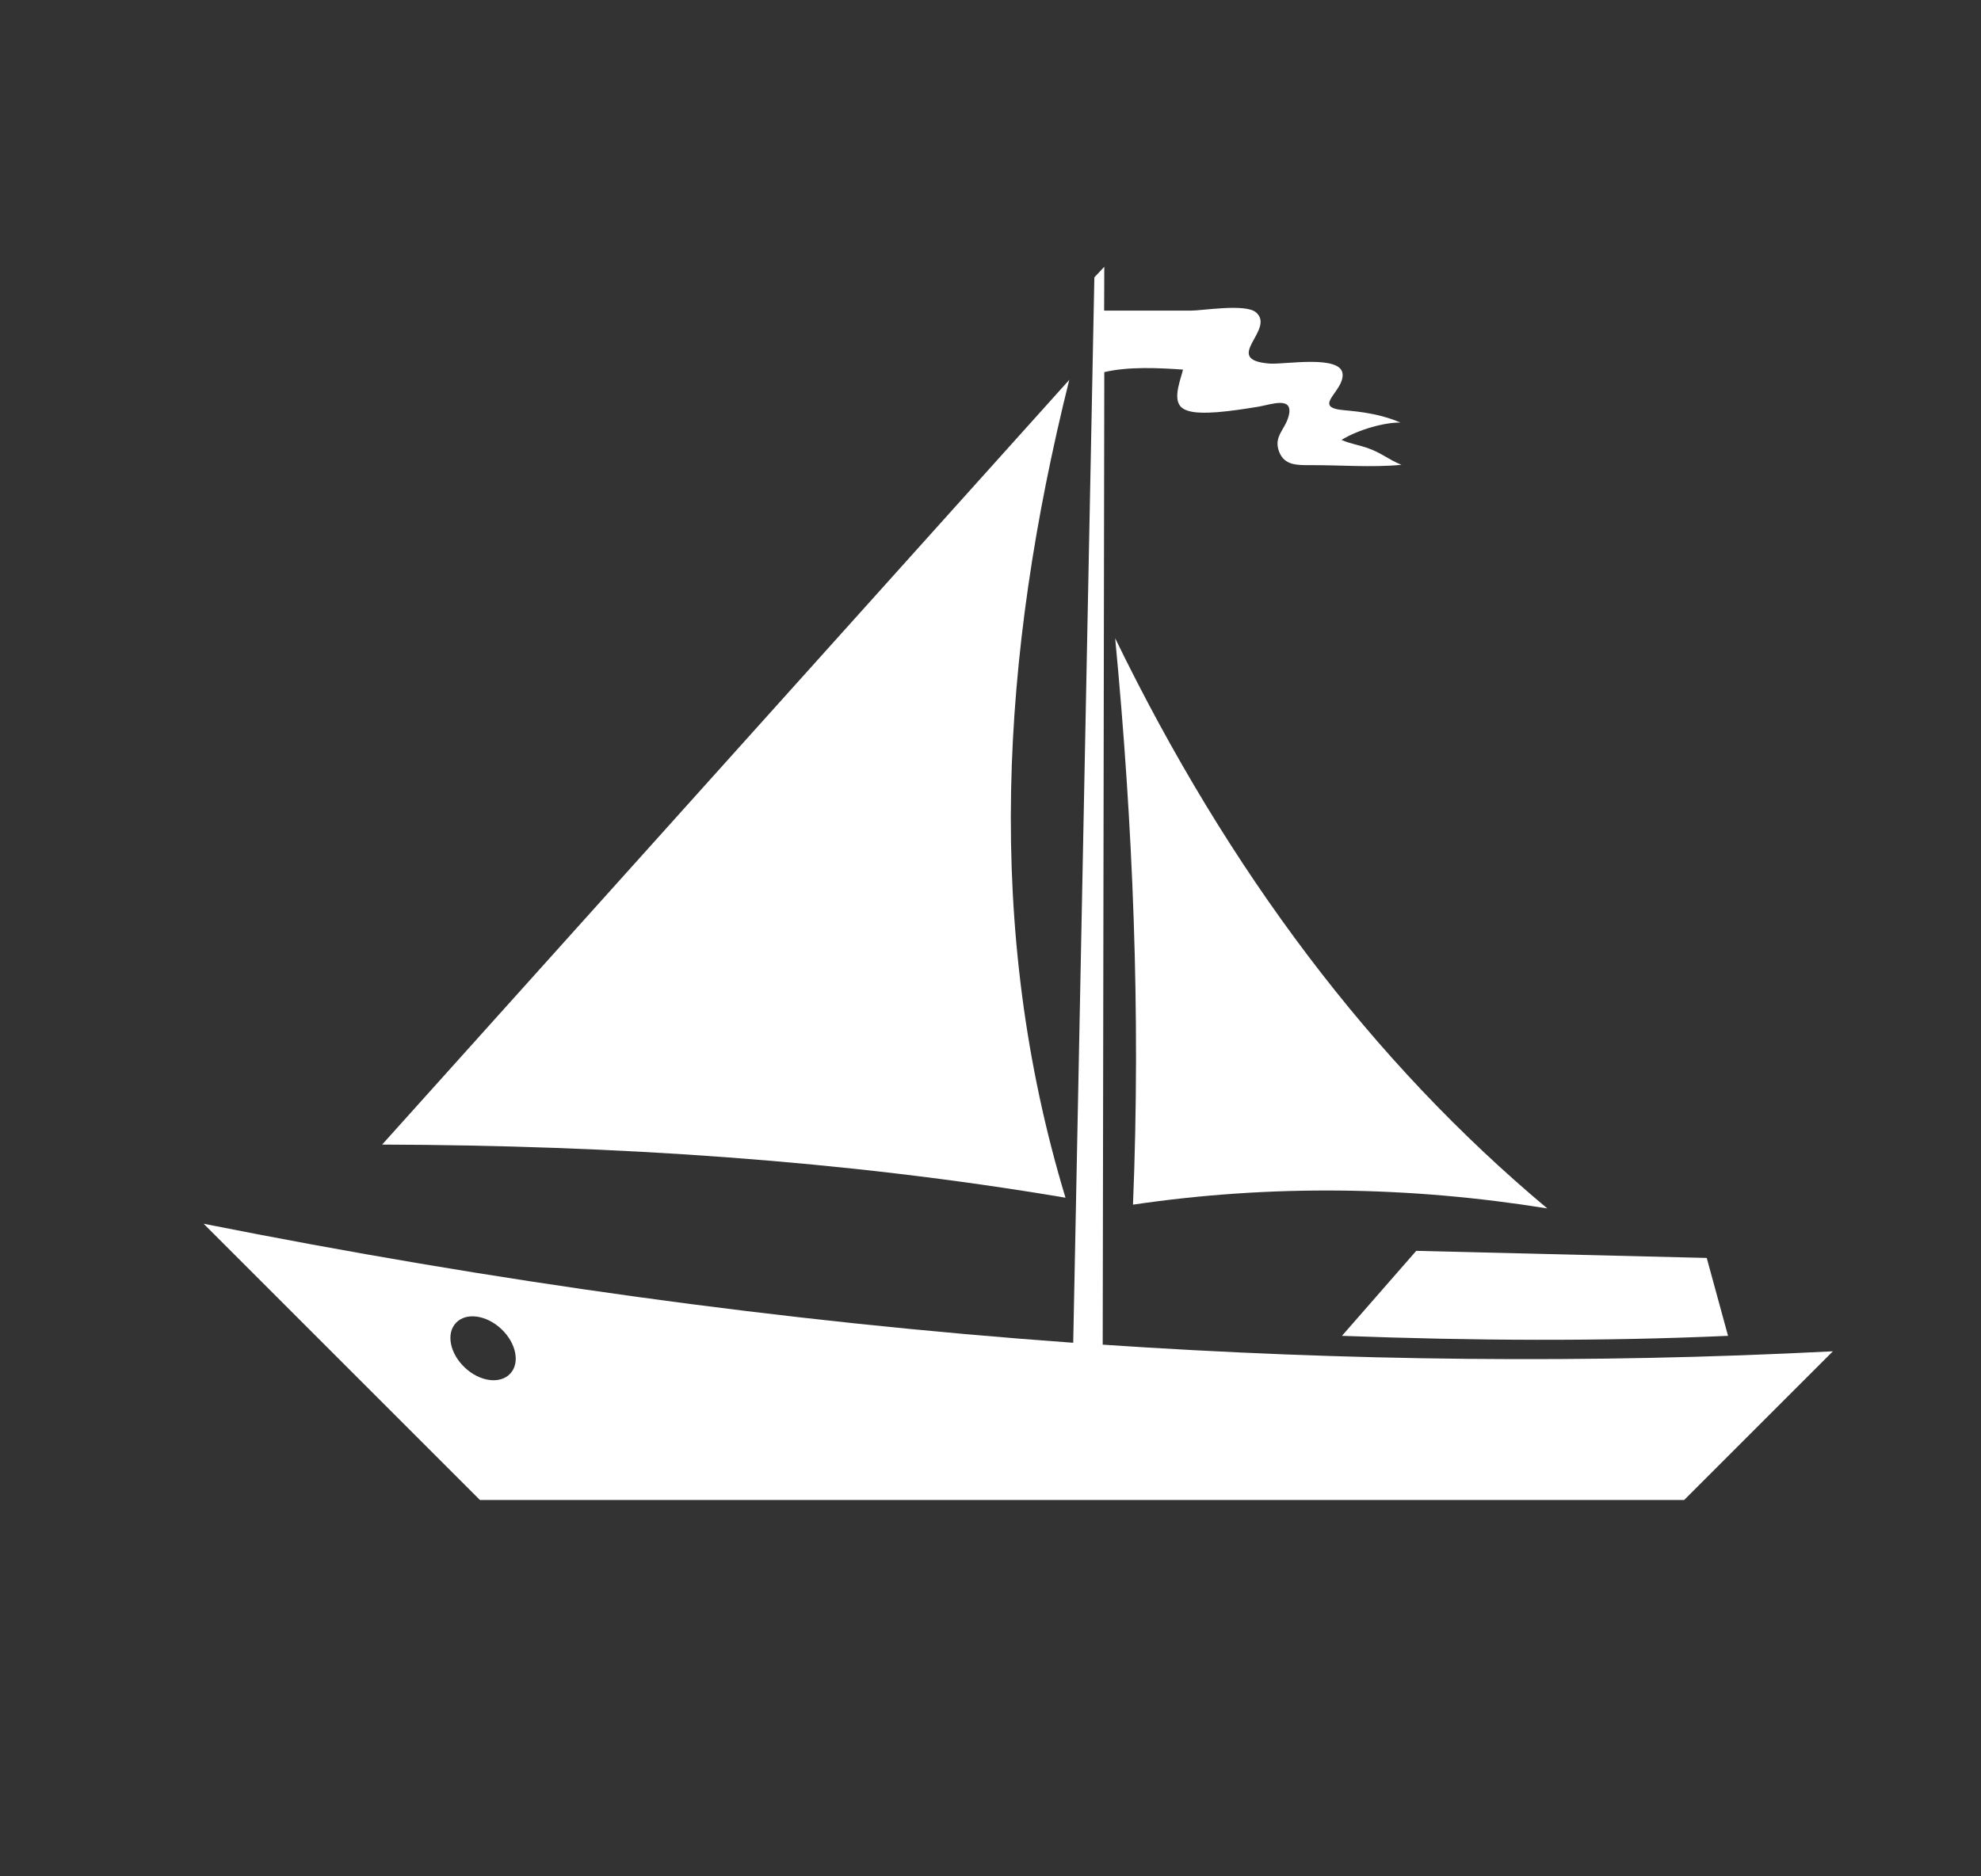
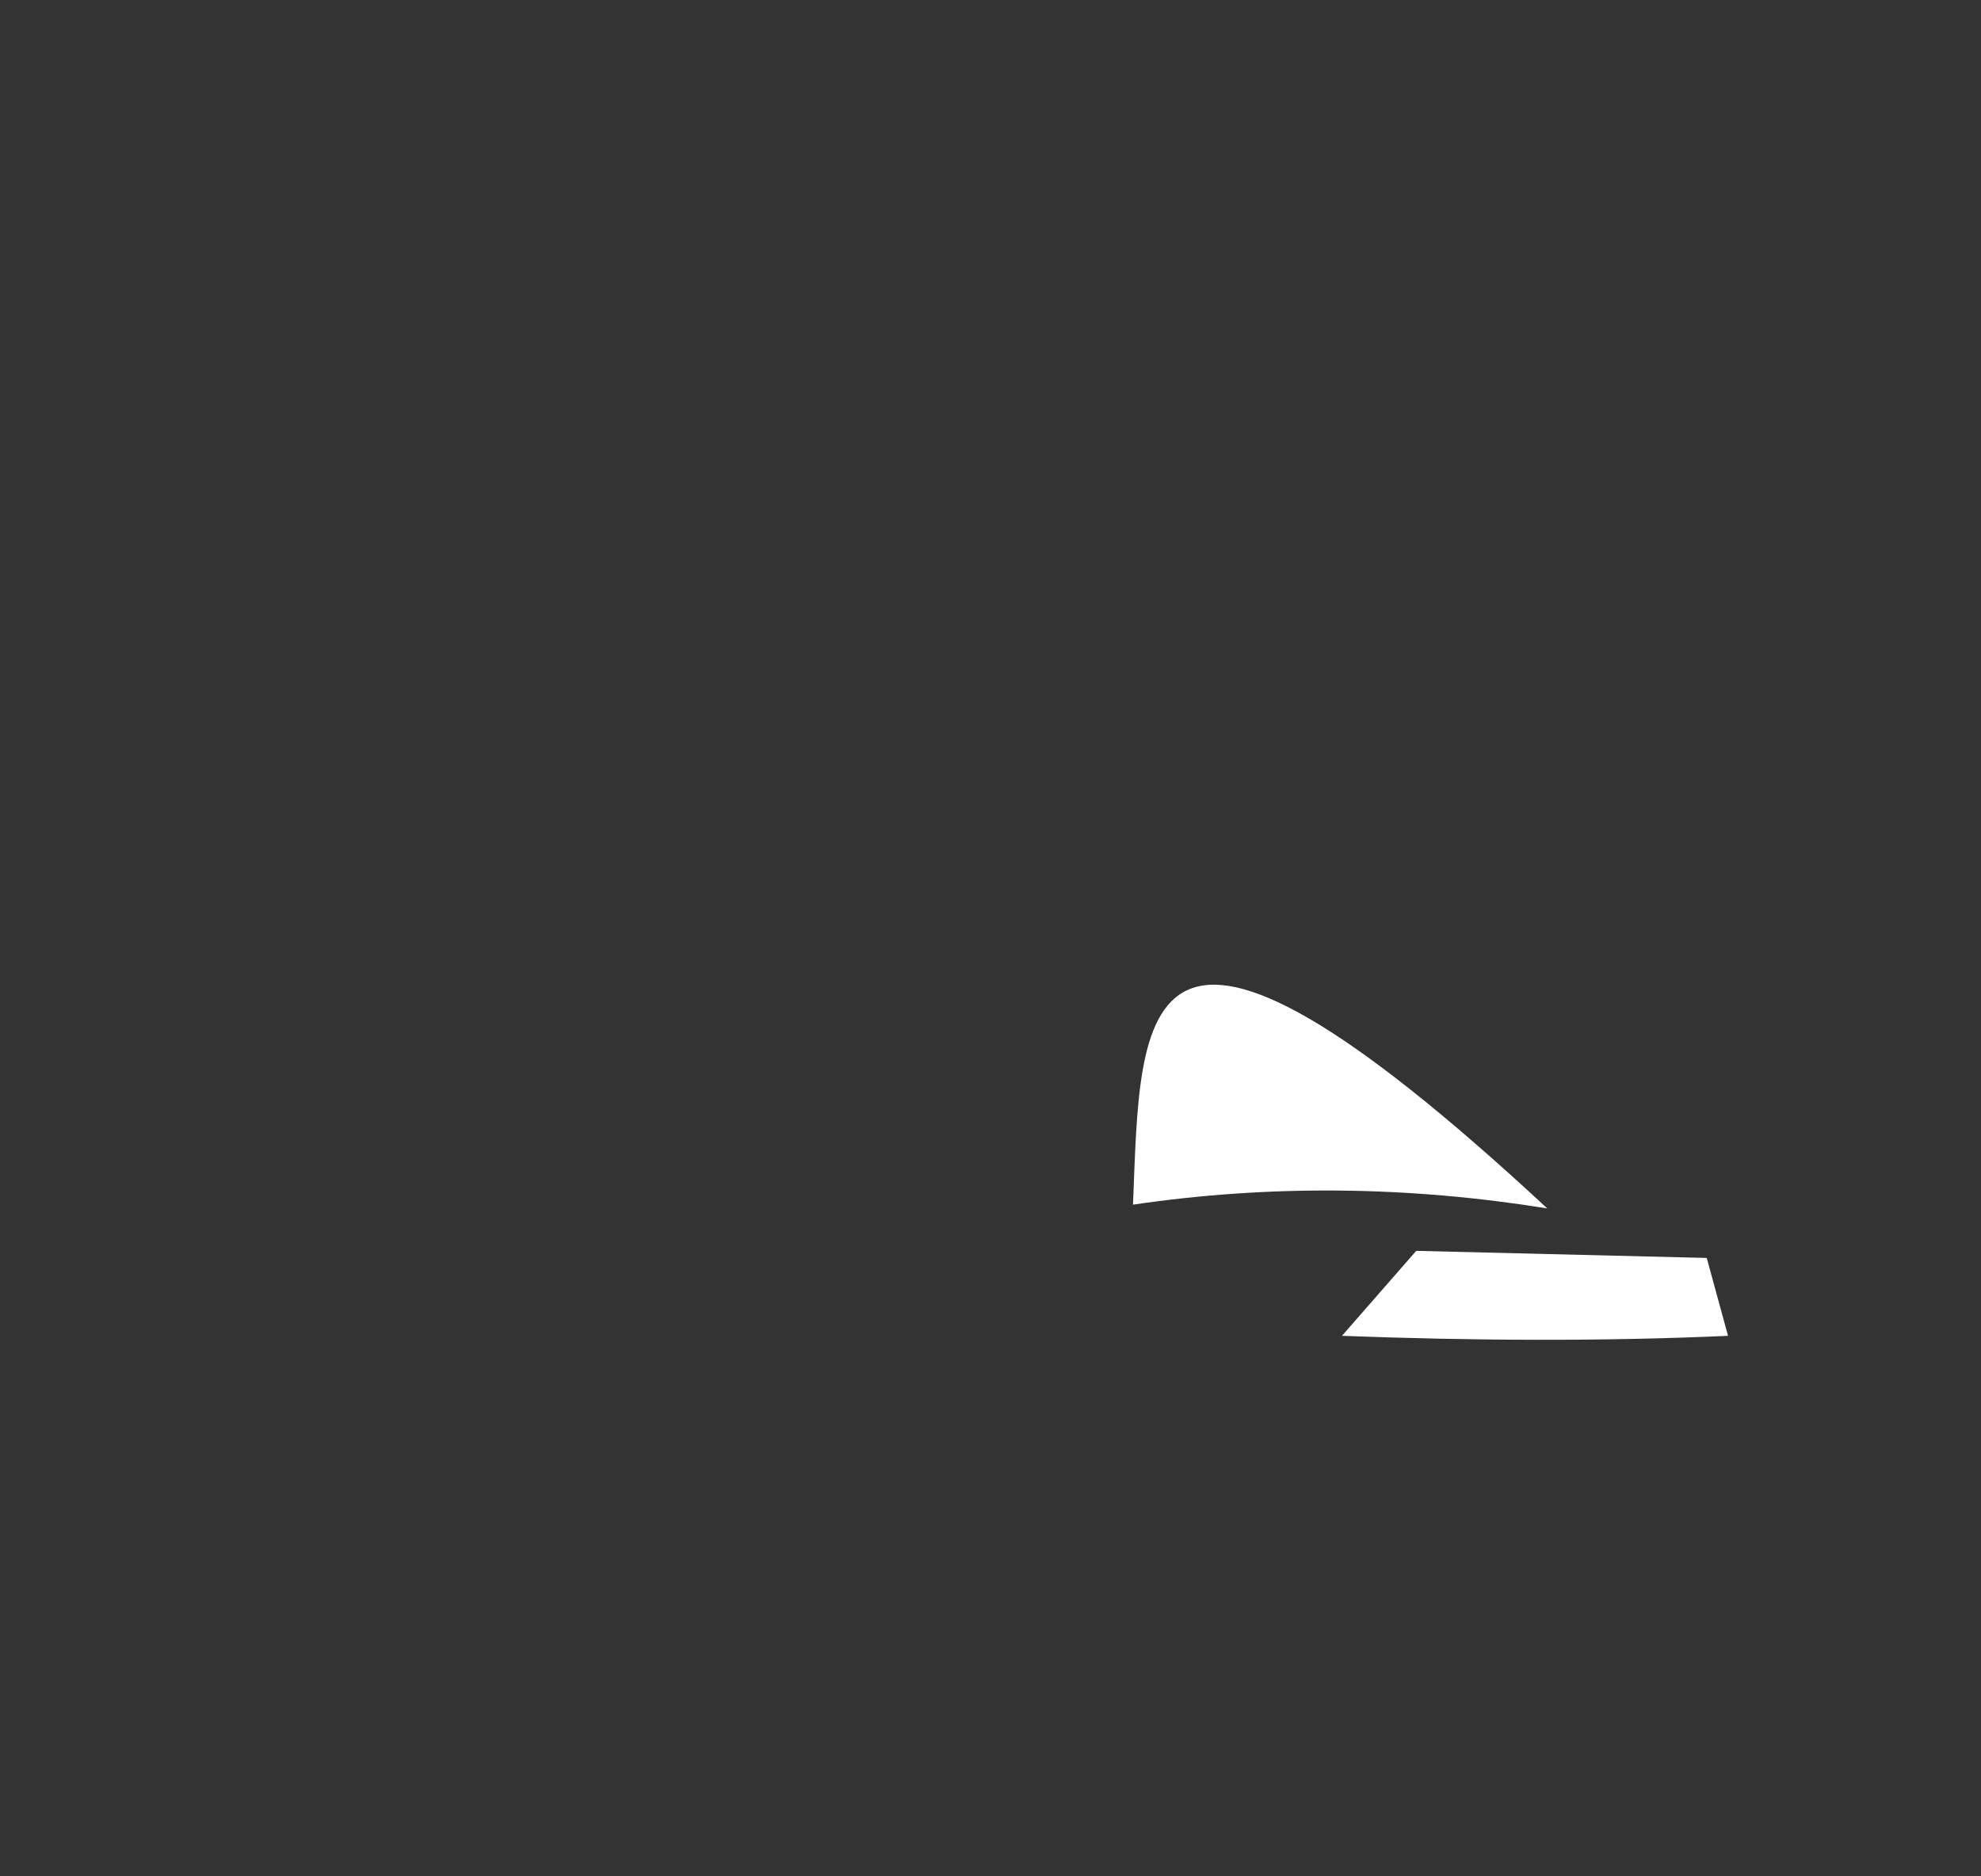
<svg xmlns="http://www.w3.org/2000/svg" version="1.1" id="Layer_1" x="0px" y="0px" viewBox="0 0 125.61 119" style="enable-background:new 0 0 125.61 119;" xml:space="preserve">
  <rect x="0" y="0" width="125.61" height="119" fill="#333333" stroke="none" />
  <style type="text/css">
	.st0{fill:none;stroke:#FFFFFF;stroke-miterlimit:10;}
	.st1{fill:#FFFFFF;}
	.st2{fill:#A02A45;}
	.st3{fill:url(#SVGID_1_);}
	.st4{fill:url(#SVGID_00000044879013527018671360000018020586794969570488_);}
</style>
  <g>
    <path class="st1" d="M85.09,84.72c8.26,0.31,16.44,0.36,24.48,0l-1.35-4.94L89.8,79.33L85.09,84.72z" />
-     <path class="st1" d="M67.8,24.09L24.23,72.59c14.75,0.05,29.25,0.99,43.33,3.37C62.4,58.92,63.44,41.58,67.8,24.09z" />
-     <path class="st1" d="M71.84,76.4c8.76-1.29,17.52-1.17,26.27,0.24c-11.12-9.3-20.22-21.39-27.4-36.16   C71.83,52.24,72.34,64.17,71.84,76.4z" />
-     <path class="st1" d="M69.92,85.28l0.1-61.68c1.54-0.36,3.41-0.27,4.99-0.16c-0.12,0.56-0.64,1.75-0.17,2.32   c0.43,0.52,1.72,0.42,2.35,0.38c0.86-0.07,1.77-0.21,2.62-0.35c0.8-0.14,2.26-0.7,1.89,0.63c-0.23,0.84-0.97,1.27-0.59,2.24   c0.33,0.85,1.12,0.84,1.93,0.84c1.92-0.01,3.92,0.16,5.82-0.02c-0.86-0.36-1.26-0.75-2.13-1.06c-0.56-0.2-1.1-0.27-1.67-0.52   c1.13-0.69,2.79-1.12,3.74-1.1c-1.6-0.69-3.22-0.73-3.8-0.81c-1.73-0.23,0.23-1.2,0.13-2.28c-0.12-1.22-3.65-0.59-4.6-0.65   c-3.16-0.23,0.39-2.15-0.89-3.25c-0.66-0.57-3.4-0.11-4.12-0.11c-0.97,0-1.94,0-2.91,0c-0.54,0-1.97,0-2.6,0l0.01-2.78l-0.63,0.67   l-1.34,67.57c-18.47-1.33-36.85-3.91-55.14-7.55l17.52,17.52h76.36l9.43-9.43C100.71,86.5,85.29,86.32,69.92,85.28z M32.35,87.12   c-0.64,0.68-1.92,0.51-2.87-0.38c-0.95-0.89-1.21-2.16-0.57-2.84c0.63-0.68,1.92-0.51,2.87,0.38   C32.73,85.17,32.99,86.44,32.35,87.12z" />
+     <path class="st1" d="M71.84,76.4c8.76-1.29,17.52-1.17,26.27,0.24C71.83,52.24,72.34,64.17,71.84,76.4z" />
  </g>
</svg>